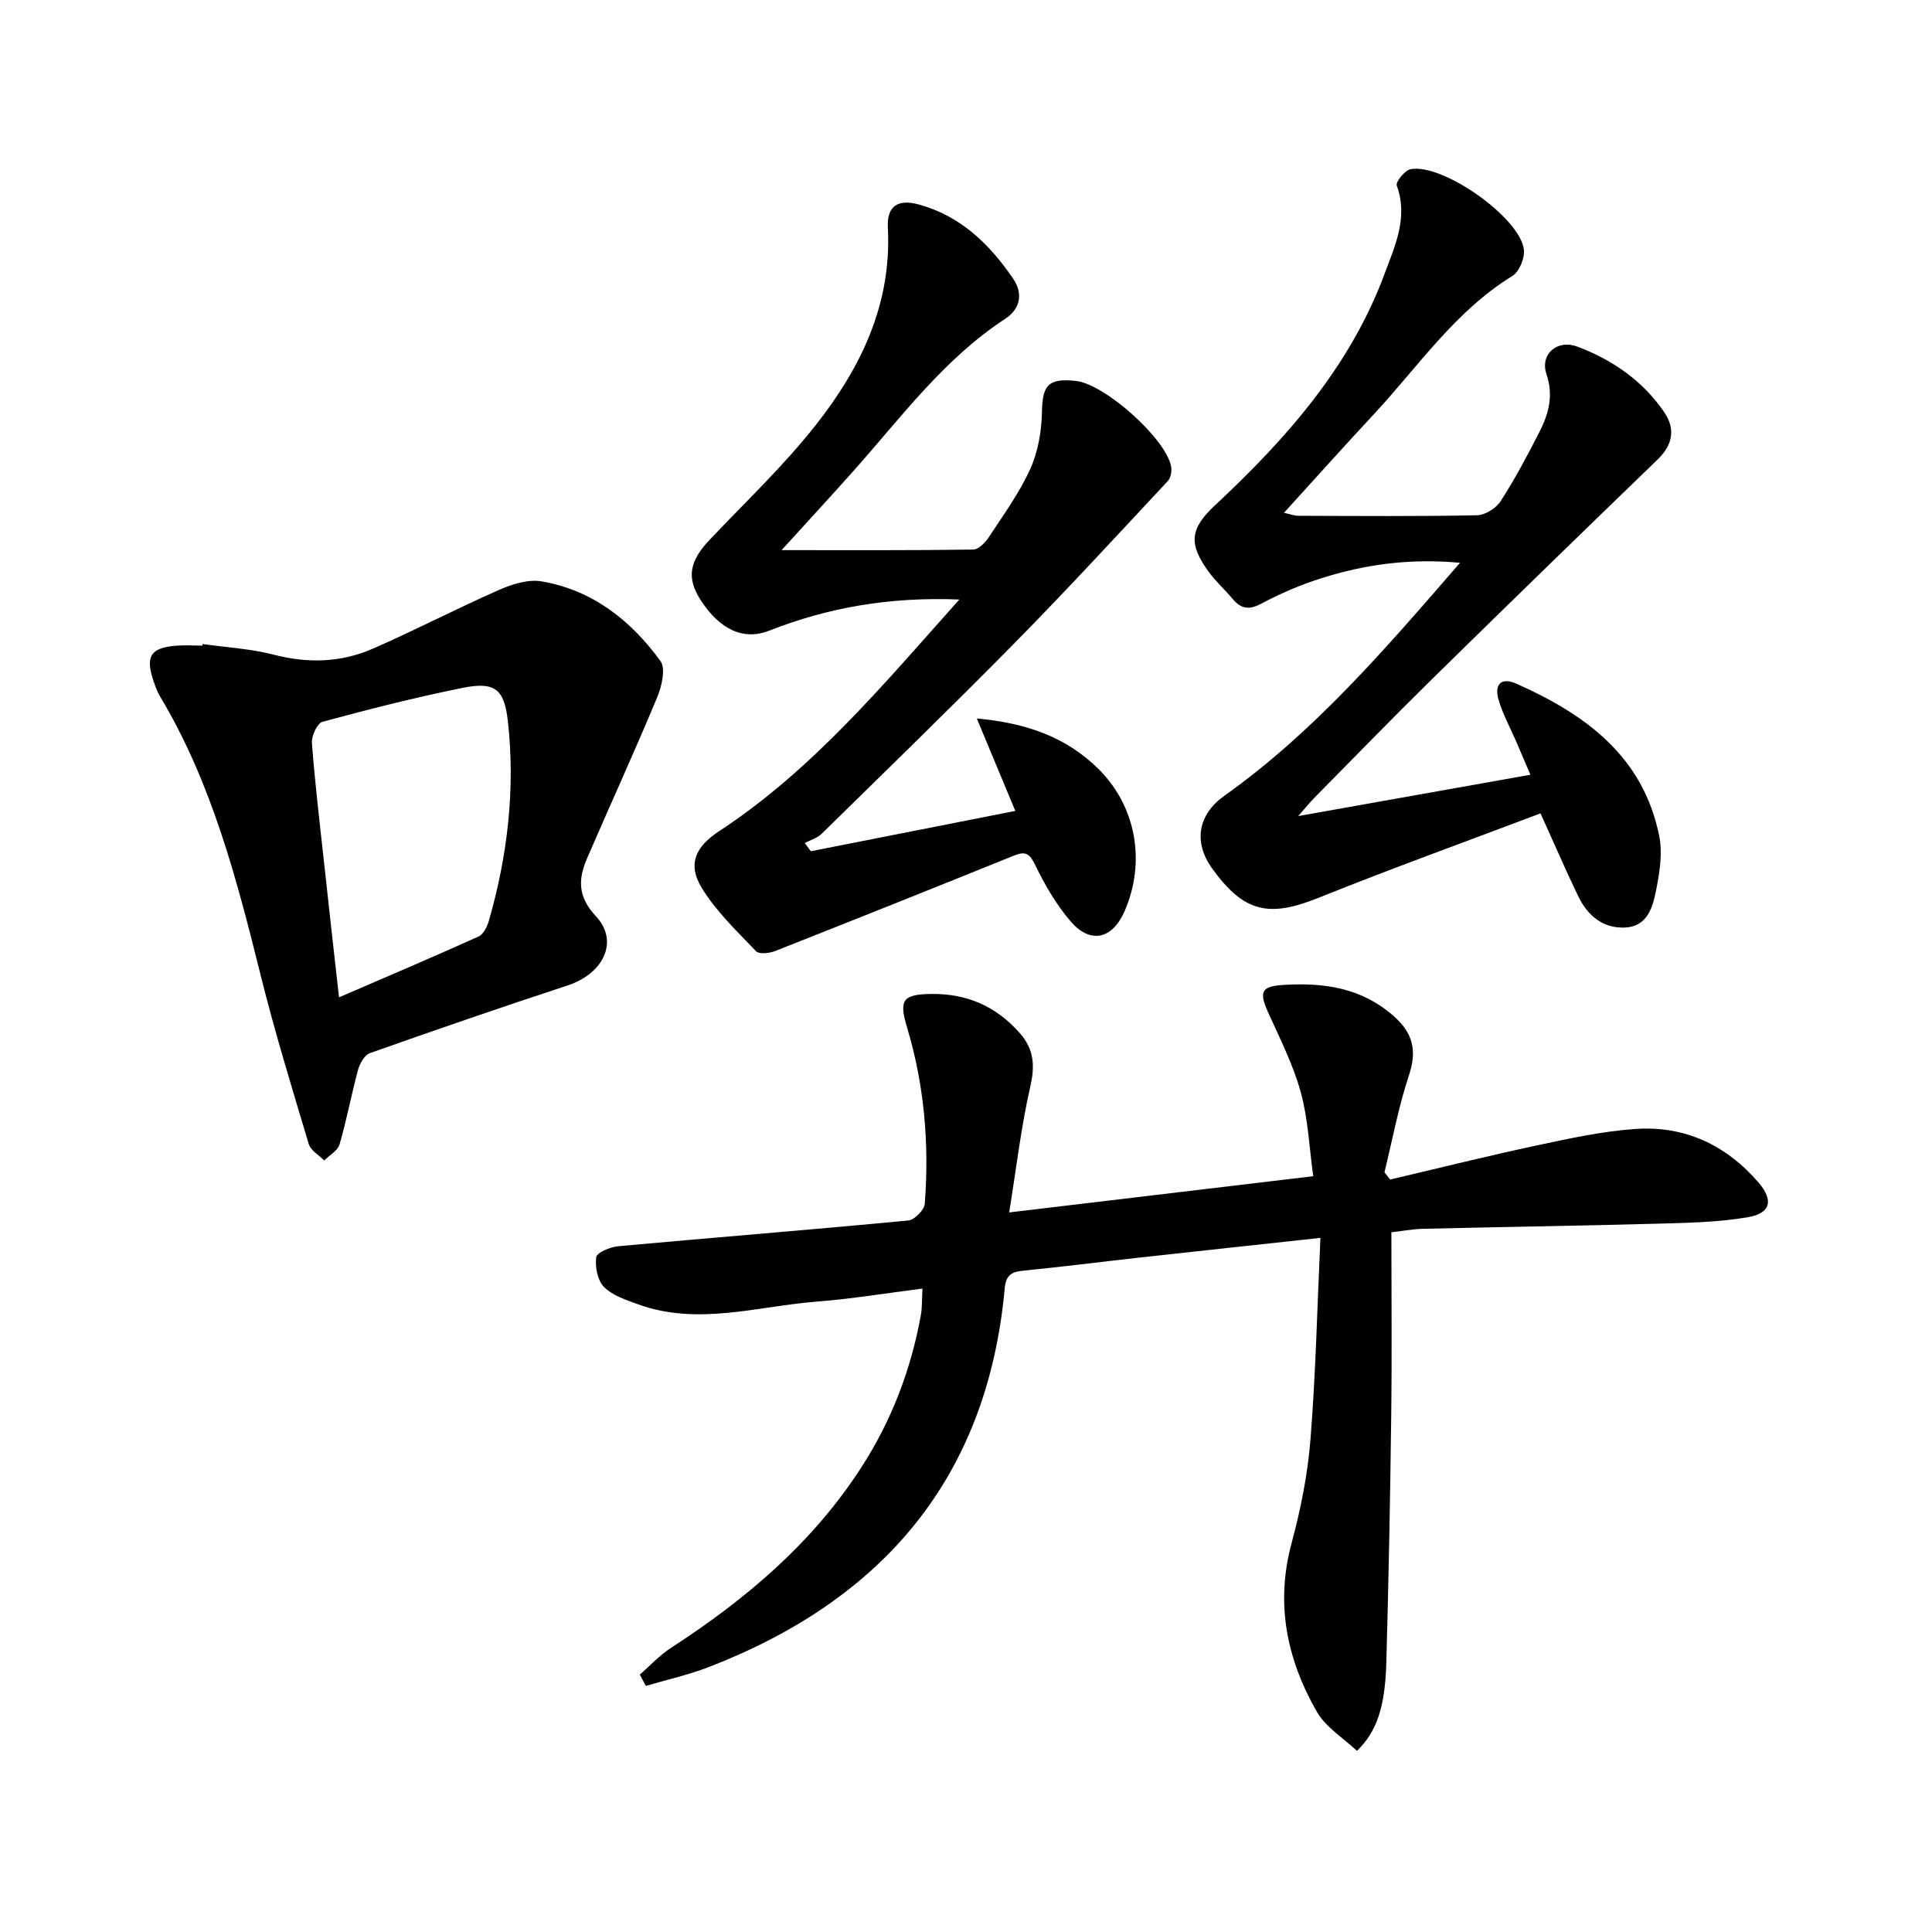
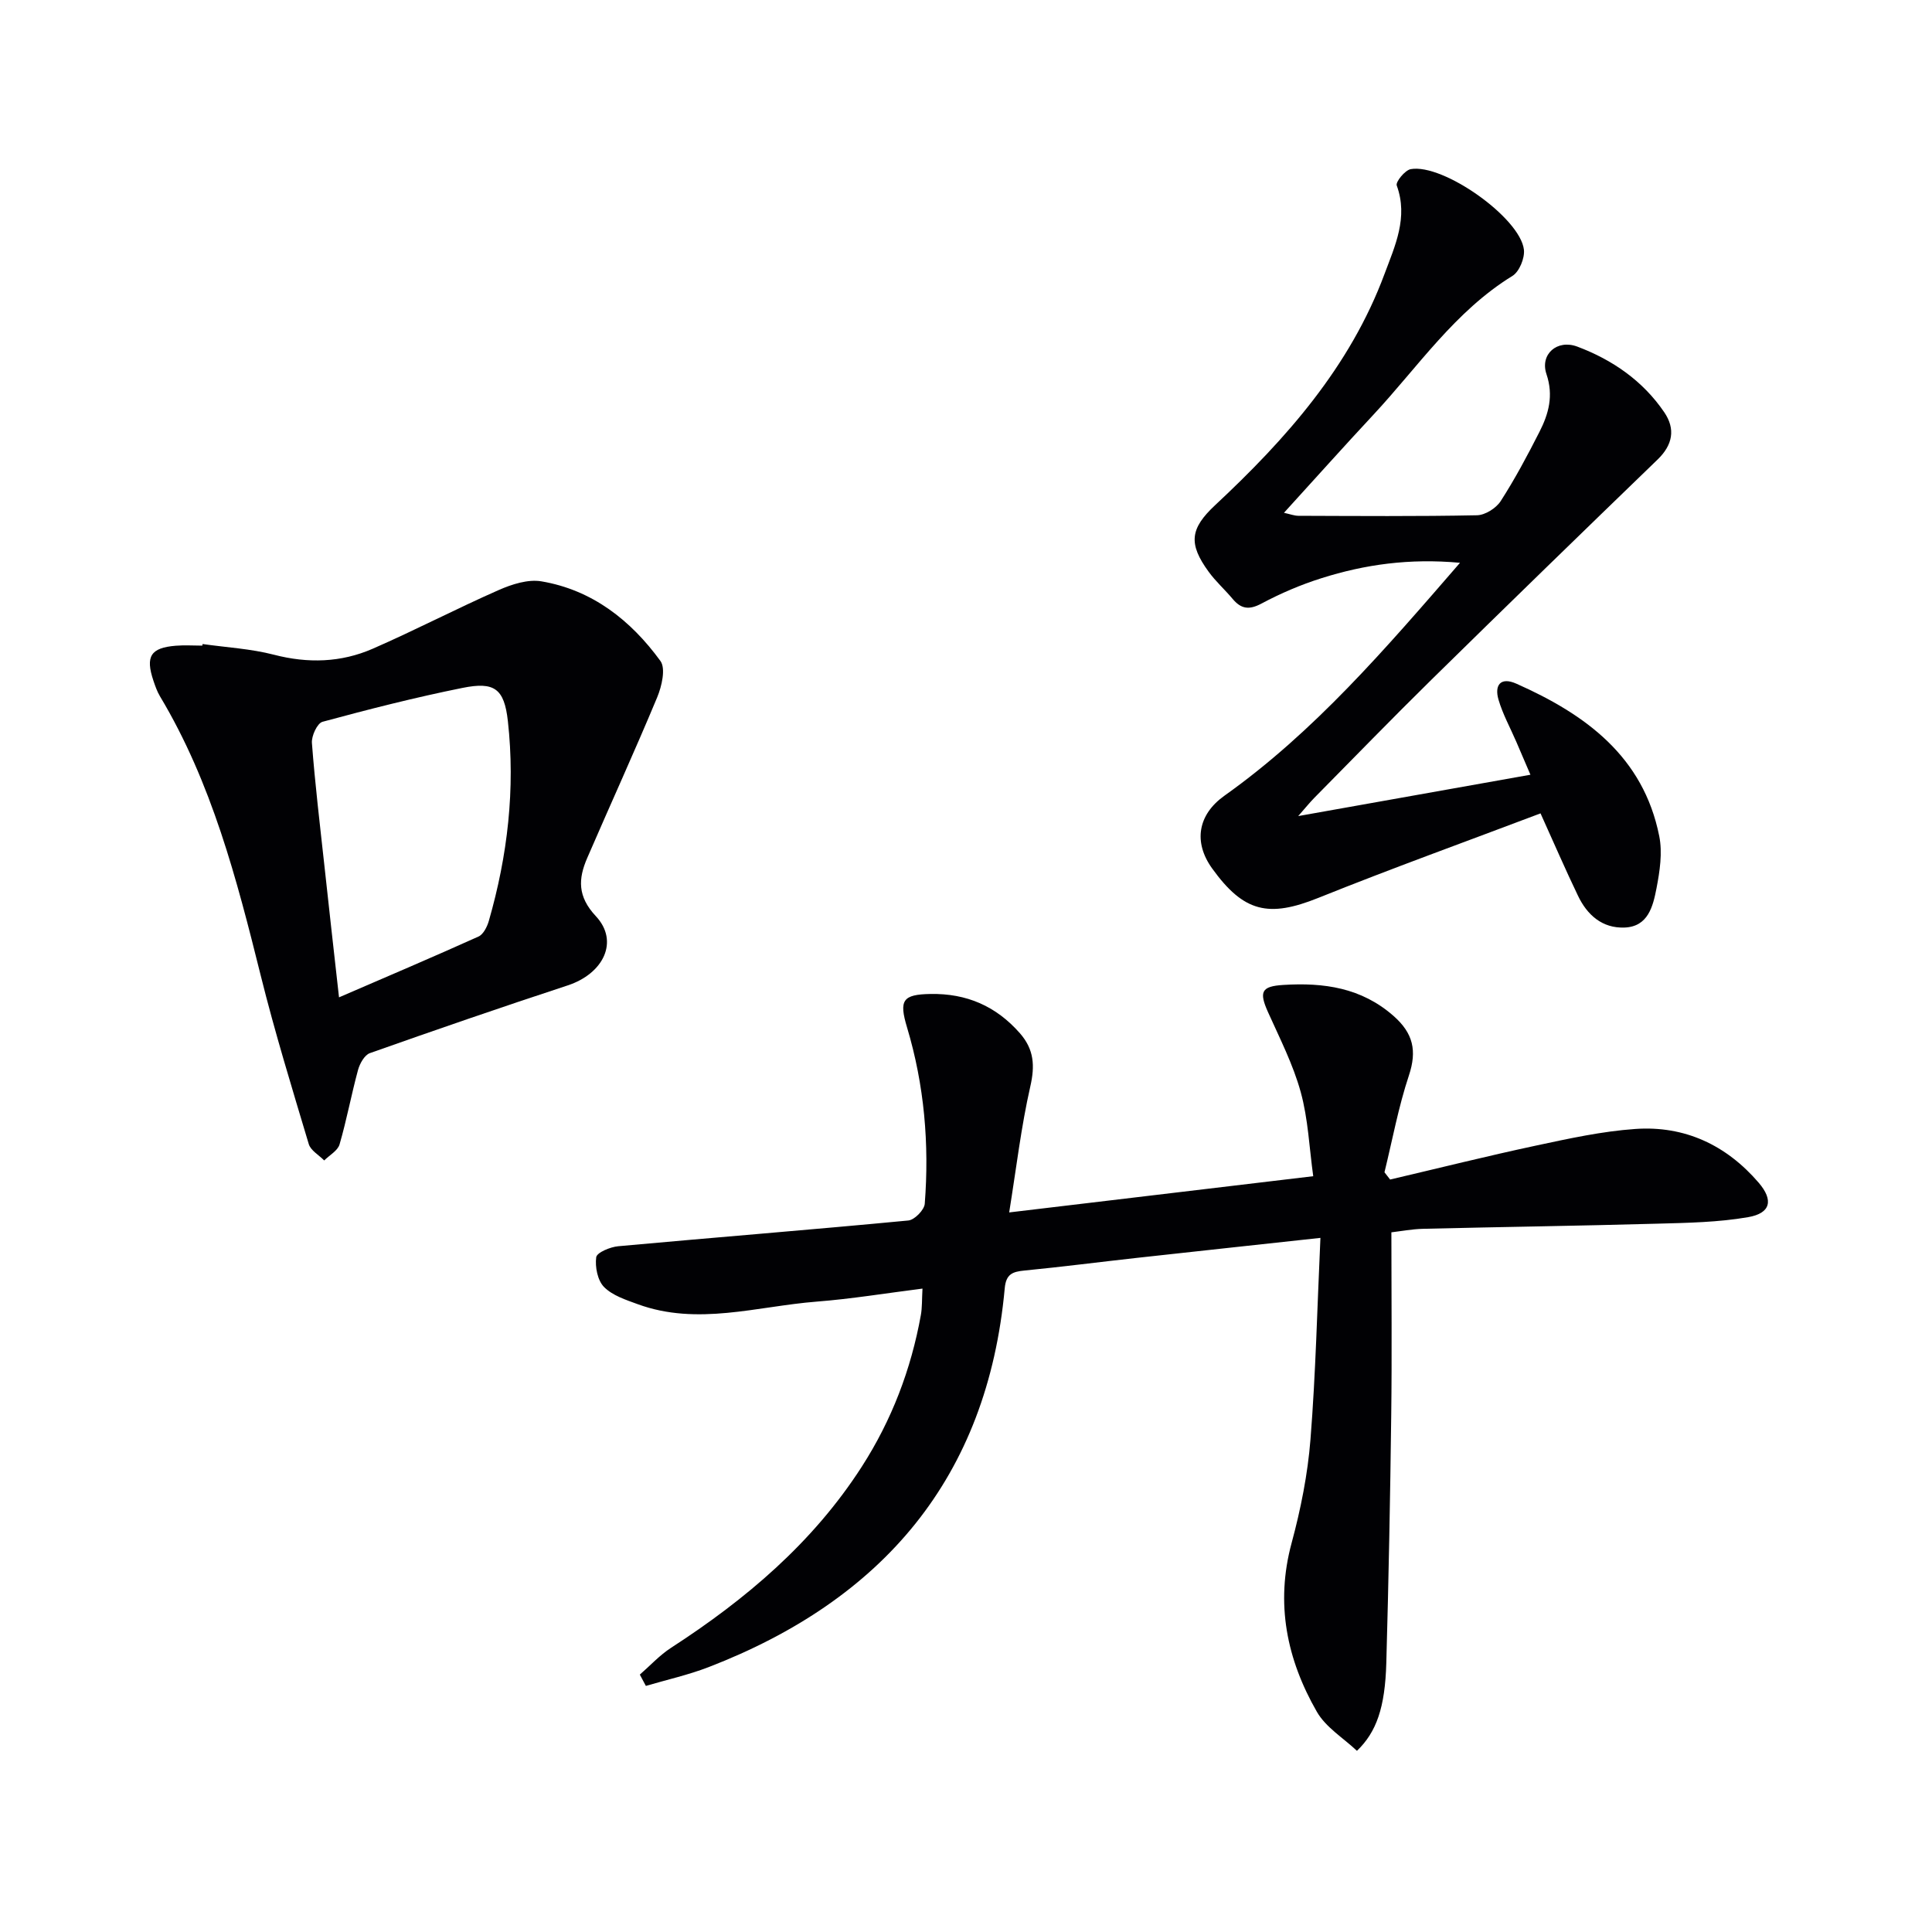
<svg xmlns="http://www.w3.org/2000/svg" enable-background="new 0 0 400 400" viewBox="0 0 400 400">
  <g fill="#010104">
    <path d="m132.47 346.71c2.14-1.86 4.09-4.01 6.45-5.54 15.52-10.05 29.4-21.79 39.51-37.52 6.19-9.63 10.19-20.12 12.22-31.36.29-1.59.21-3.25.34-5.5-7.59.96-14.75 2.14-21.95 2.7-12.31.97-24.63 5.05-37 .53-2.46-.9-5.23-1.79-6.98-3.56-1.34-1.36-1.89-4.16-1.62-6.16.13-.98 2.9-2.13 4.55-2.28 20.02-1.83 40.06-3.42 60.07-5.33 1.28-.12 3.3-2.18 3.4-3.46.96-12.36-.09-24.58-3.66-36.49-1.71-5.68-.92-6.85 4.86-6.95 7.45-.13 13.56 2.5 18.5 8.13 2.93 3.35 3.14 6.71 2.15 11.04-1.89 8.3-2.88 16.81-4.37 26.06 21.67-2.58 41.73-4.97 62.95-7.5-.82-5.88-1.05-11.83-2.59-17.42-1.57-5.7-4.32-11.09-6.76-16.52-1.91-4.25-1.4-5.38 3.17-5.66 8.35-.52 16.16.56 22.82 6.43 4.04 3.56 4.88 7.17 3.17 12.31-2.17 6.52-3.42 13.36-5.06 20.05.39.5.78 1 1.17 1.5 10.07-2.36 20.1-4.87 30.21-7.03 6.79-1.45 13.65-2.96 20.55-3.44 10.23-.72 18.86 3.34 25.55 11.13 3.1 3.62 2.49 6.32-2.19 7.13-6.17 1.07-12.54 1.18-18.83 1.35-16.14.45-32.28.67-48.42 1.06-2.43.06-4.86.53-6.61.73 0 12.86.13 25.31-.03 37.75-.21 17.14-.54 34.28-1.02 51.42-.26 9.22-2.03 14.29-6.08 18.18-2.79-2.64-6.43-4.84-8.29-8.07-6.23-10.85-8.63-22.4-5.24-34.94 1.89-7 3.34-14.25 3.91-21.47 1.09-13.71 1.4-27.49 2.06-41.72-13.33 1.45-25.67 2.78-38 4.14-7.76.86-15.5 1.86-23.27 2.62-2.46.24-3.82.71-4.09 3.67-3.59 39.27-25.27 64.52-61.31 78.44-4.2 1.62-8.65 2.61-12.99 3.89-.41-.76-.83-1.55-1.25-2.34z" />
-     <path d="m198.62 124.12c-14.51-.57-27.18 1.66-39.41 6.47-5.21 2.05-10.21-.19-14.2-6.43-2.9-4.53-2.28-7.98 1.91-12.4 7.43-7.84 15.34-15.33 22-23.79 9.3-11.81 15.73-25.02 14.9-40.78-.24-4.51 2.02-6.05 6.41-4.85 8.64 2.36 14.66 8.21 19.54 15.37 2.13 3.13 1.42 6.29-1.64 8.29-12.79 8.36-21.66 20.57-31.62 31.72-4.61 5.17-9.31 10.26-14.69 16.18 13.89 0 26.8.07 39.71-.12 1.11-.02 2.49-1.5 3.24-2.63 3.01-4.59 6.29-9.1 8.54-14.07 1.61-3.56 2.33-7.78 2.41-11.73.11-5.62 1.26-7.09 7.04-6.48 5.91.62 18.51 11.81 19.7 17.65.2.96-.05 2.42-.69 3.09-10.43 11.17-20.79 22.43-31.51 33.32-13.2 13.41-26.71 26.51-40.14 39.69-.91.9-2.32 1.29-3.5 1.92.42.57.84 1.14 1.25 1.7 14.01-2.76 28.01-5.52 42.34-8.35-2.72-6.52-5.12-12.27-7.97-19.13 10.37.93 18.56 3.9 25.16 10.42 7.89 7.79 9.86 19.36 5.42 29.5-2.52 5.75-7.04 6.84-11.12 2.12-2.98-3.45-5.36-7.55-7.36-11.68-1.15-2.37-1.99-2.96-4.38-1.99-16.46 6.66-32.95 13.25-49.47 19.77-1.19.47-3.32.71-3.96.04-3.98-4.18-8.29-8.26-11.25-13.13-2.99-4.9-1.29-8.5 3.6-11.72 19.29-12.66 33.85-30.17 49.74-47.97z" />
    <path d="m318.95 168.4c-15.4 5.83-30.82 11.39-46.01 17.5-10.26 4.12-15.42 3.01-21.98-6.1-3.93-5.46-2.95-11.15 2.55-15.06 18.61-13.23 33.3-30.37 48.77-48.22-10.49-.96-19.72.35-28.72 3.2-4.25 1.34-8.43 3.13-12.36 5.23-2.58 1.38-4.24 1.15-6.01-.97-1.6-1.91-3.49-3.59-4.95-5.6-4.24-5.82-3.86-8.93 1.34-13.79 14.72-13.74 27.93-28.65 35.07-47.87 2.15-5.78 4.95-11.69 2.53-18.32-.27-.73 1.7-3.16 2.89-3.38 6.71-1.21 22.67 10.07 23.44 16.67.2 1.74-.95 4.56-2.37 5.43-11.93 7.34-19.58 18.87-28.84 28.8-6.11 6.55-12.08 13.24-18.47 20.25 1.25.27 2.12.61 2.98.62 12.33.04 24.66.14 36.98-.11 1.69-.03 3.96-1.46 4.91-2.93 2.96-4.6 5.55-9.46 8.03-14.34 1.9-3.73 2.95-7.49 1.45-11.95-1.39-4.12 2.21-7.26 6.38-5.7 7.27 2.73 13.58 7.08 18.01 13.6 2.35 3.46 1.76 6.74-1.38 9.78-15.66 15.13-31.27 30.3-46.8 45.56-8.19 8.05-16.18 16.29-24.25 24.46-1 1.02-1.9 2.14-3.36 3.8 16.33-2.91 31.8-5.66 48.08-8.56-1.07-2.49-1.99-4.66-2.93-6.83-1.25-2.9-2.8-5.7-3.68-8.71s.42-4.77 3.7-3.31c14.3 6.35 26.28 15.05 29.58 31.57.69 3.44.11 7.27-.57 10.79-.72 3.69-1.71 7.95-6.63 8.13-4.61.17-7.74-2.61-9.64-6.62-2.56-5.32-4.91-10.76-7.74-17.02z" />
    <path d="m41.94 133.34c4.93.7 9.97.97 14.76 2.21 7.05 1.83 13.89 1.63 20.45-1.23 8.8-3.84 17.34-8.3 26.13-12.17 2.71-1.19 6.04-2.26 8.81-1.79 10.54 1.78 18.52 8.08 24.64 16.48 1.14 1.56.28 5.25-.67 7.54-4.65 11.16-9.68 22.15-14.48 33.25-1.87 4.31-2.05 7.96 1.79 12.06 4.86 5.2 1.59 11.89-5.84 14.33-13.71 4.5-27.35 9.21-40.95 14.02-1.11.39-2.09 2.16-2.45 3.47-1.39 5.11-2.35 10.35-3.83 15.43-.38 1.3-2.08 2.22-3.18 3.32-1.09-1.12-2.79-2.06-3.19-3.38-3.47-11.59-7.03-23.17-9.95-34.91-4.98-20.01-10.13-39.9-20.86-57.81-.59-.99-.98-2.11-1.35-3.21-1.7-5.06-.59-6.84 4.63-7.26 1.82-.15 3.66-.02 5.49-.02.02-.11.03-.22.05-.33zm28.25 73.15c10.12-4.37 19.54-8.38 28.88-12.59 1-.45 1.78-2.01 2.13-3.21 3.9-13.54 5.51-27.37 3.95-41.39-.75-6.77-2.82-8.2-9.38-6.88-9.75 1.96-19.4 4.42-29 7.02-1.09.3-2.31 2.94-2.19 4.4.64 8.44 1.65 16.85 2.57 25.26.94 8.73 1.93 17.46 3.04 27.39z" />
  </g>
</svg>